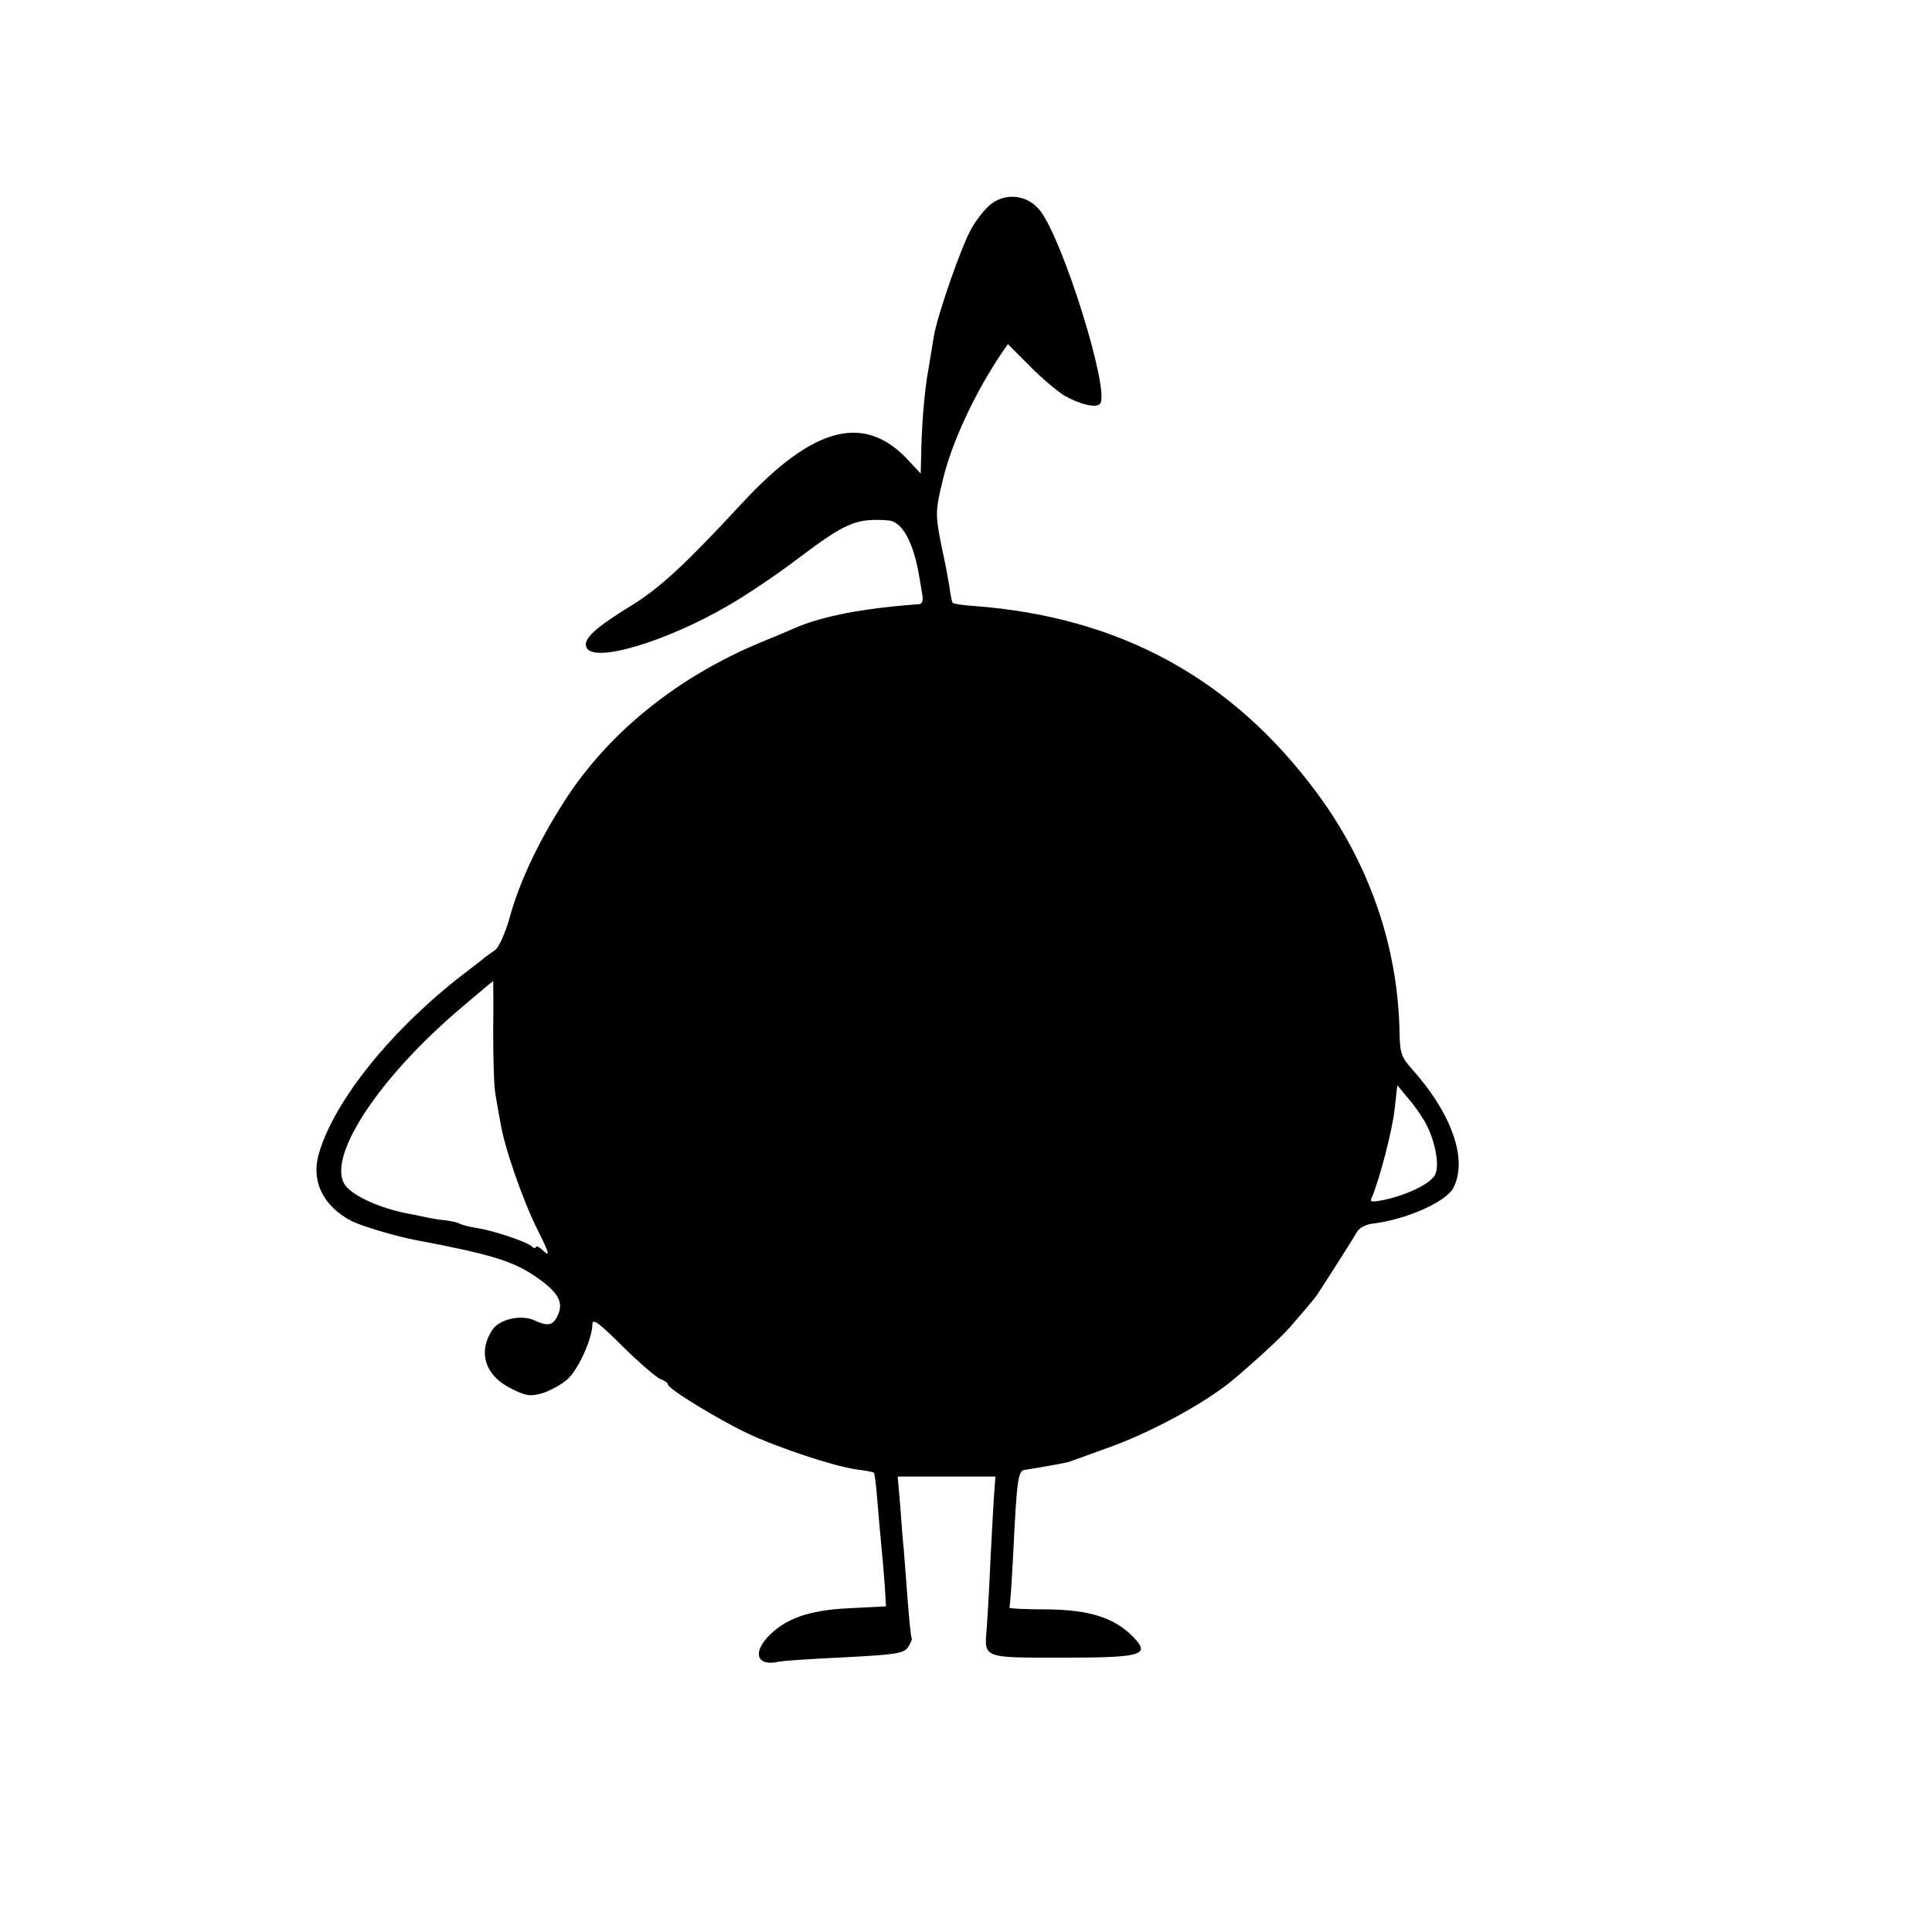
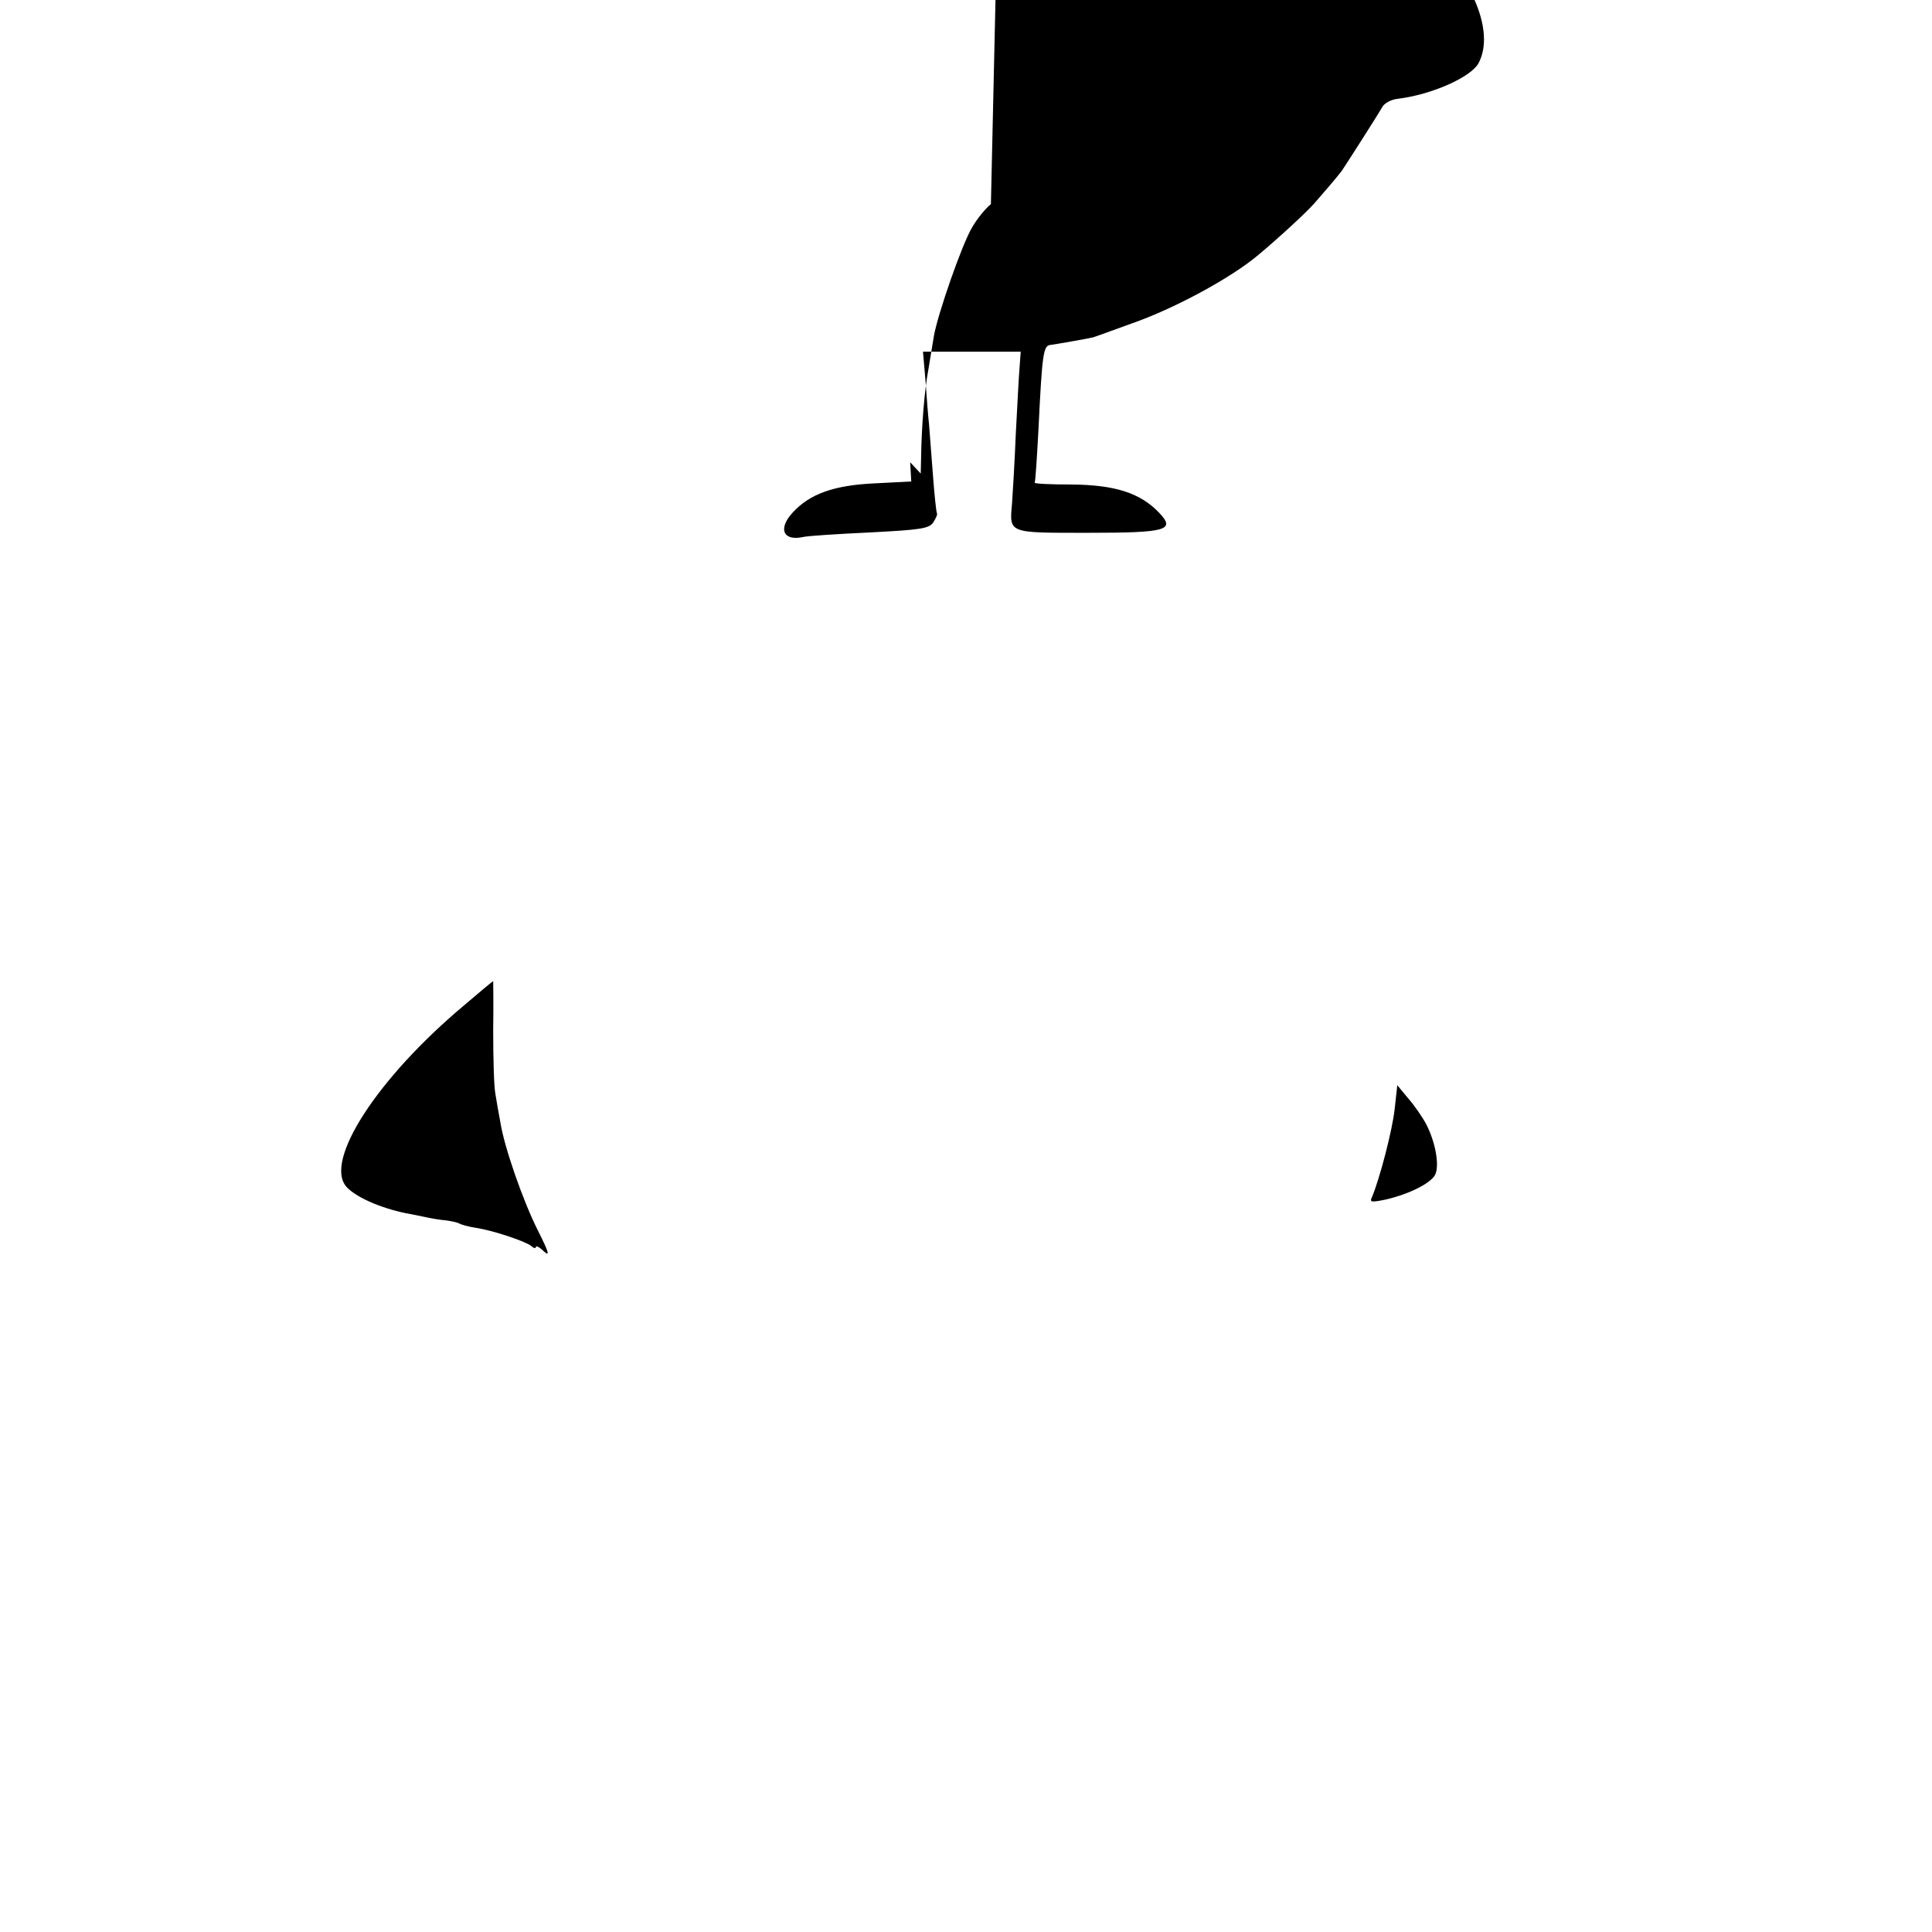
<svg xmlns="http://www.w3.org/2000/svg" version="1" width="682.667" height="682.667" viewBox="0 0 512 512">
-   <path d="M262.6 54.1c-1.4 1.1-3.7 3.9-5 6.2-2.7 4.5-9.1 23-10.1 28.7-.3 1.9-1 6-1.5 9.1-1 5.3-1.8 15-1.9 23.4l-.1 4-2.8-3c-11.8-13.2-25.4-9.8-44.6 10.9-14.7 15.9-21.7 22.4-29 26.9-9.8 6-13.1 9-12.2 11.2 1.6 4.4 21-1.3 37.9-11.2 4.5-2.6 12.7-8.1 18.2-12.3 12.6-9.5 15.4-10.7 23.8-10.1 3.7.2 6.7 5.5 8.3 14.8.2 1.3.6 3.4.8 4.8.3 1.5 0 2.5-.7 2.6-15.1 1.1-25.9 3.2-33.2 6.4-1.6.7-5.8 2.5-9.3 3.9-21.4 9-39.1 23.1-50.7 40.5-7.3 11.1-12.8 22.5-15.5 32.5-1.1 3.9-2.8 7.6-3.7 8.3-1 .7-2.2 1.6-2.8 2-.5.5-3 2.4-5.5 4.3-19.1 14.7-34.2 33.4-38.4 47.4-2.3 7.4.9 14.2 8.6 18.2 2.6 1.3 11.5 4 16.8 5 20.2 3.8 25.8 5.6 31.8 9.6 6 4.1 7.6 6.8 6.1 10.2-1.3 2.9-2.6 3.2-6.3 1.5-3.5-1.6-9.3-.3-11.1 2.5-4 6-1.9 12.3 5.2 15.7 3.8 1.9 5 2 8.1 1.1 2.1-.7 5-2.3 6.5-3.6 2.9-2.5 6.7-10.9 6.7-14.7 0-1.6 1.8-.3 8.1 6 4.5 4.4 9 8.3 10 8.6 1.1.4 1.9 1 1.9 1.4 0 1.1 13 9.1 21 12.9 8.2 3.9 23.1 8.8 28.9 9.6 2.4.3 4.6.7 4.7.9.2.2.6 3.4.9 7.3.3 3.8.8 9.4 1.1 12.4.3 3 .7 7.8.9 10.6l.3 5.1-9.8.5c-10.7.5-17.1 2.8-21.6 7.7-4 4.3-2.6 7.7 2.8 6.5 1.3-.3 9.2-.8 17.7-1.2 13.3-.7 15.5-1 16.7-2.6.7-1.1 1.2-2.2 1-2.5-.2-.3-.7-5.1-1.1-10.6-.4-5.5-.9-11.4-1-13-.2-1.7-.6-6.6-.9-11.1l-.7-8.1h25.9l-.3 4.1c-.2 2.3-.6 10.2-1 17.6-.3 7.4-.8 15.7-1 18.5-.7 8-1.2 7.8 19.9 7.8 21.4 0 23.5-.7 19-5.4-5-5.2-11.7-7.3-23.1-7.4-5.5 0-10-.2-9.8-.5.2-.3.6-6.6 1-14 1-20.7 1.3-22.4 3.3-22.5.9-.1 10.6-1.8 11.2-2 .3-.1 1.2-.4 2-.7.8-.3 4.4-1.6 8-2.9 11.3-3.9 26.3-12 33.6-18.1 5.3-4.4 12.8-11.3 15-13.8 2.3-2.6 5.8-6.7 7.2-8.5.9-1.3 9.3-14.4 10.8-17 .5-1 2.3-2 4-2.2 9.1-1.1 19.4-5.7 21.5-9.4 4-7.5-.3-19.8-11.1-31.8-2.6-2.9-3-4.2-3.1-9-.3-22.9-7.9-45.1-22-64.1-22.5-30.3-52.2-46.5-90.7-49.4-3-.2-5.5-.6-5.7-.8-.2-.1-.6-2.1-.9-4.3-.4-2.3-.9-5.2-1.2-6.5-2.7-12.9-2.7-12.8-.5-22 2.3-9.6 8.3-22.6 15.4-33.2l1.8-2.6 5.7 5.7c3.1 3.2 7.3 6.7 9.2 7.9 4.2 2.4 8.7 3.5 9.6 2.1 2.4-3.9-9.8-43-15.9-51-3.2-4.2-9-5-13.1-1.8zM130.7 273.2c0 7.3.2 14.9.6 16.8.3 1.9.9 5.3 1.3 7.4 1 6.5 6 20.9 10 28.8 2.9 5.8 3.2 6.9 1.5 5.4-1.1-1.1-2.1-1.6-2.1-1.1 0 .4-.6.3-1.2-.3-1.7-1.3-10.1-4.1-14.6-4.8-2.1-.3-4.1-.9-4.6-1.2-.5-.3-2.1-.6-3.5-.8-1.4-.1-3.7-.5-5.1-.8-1.4-.3-3.8-.8-5.5-1.1-6.8-1.4-13.3-4.3-15.7-7-6-6.8 8.1-28.7 31.1-48 4.2-3.6 7.7-6.5 7.8-6.5 0 0 .1 6 0 13.2zM378 298c2.3 4.5 3.4 10.2 2.5 12.9-.7 2.4-6.8 5.5-13.3 7-3.9.8-4.3.7-3.6-.7 2-4.7 5.4-17.7 6-23.3l.7-6.3 2.9 3.5c1.6 1.8 3.8 5 4.8 6.9z" />
+   <path d="M262.6 54.1c-1.4 1.1-3.7 3.9-5 6.2-2.7 4.5-9.1 23-10.1 28.7-.3 1.9-1 6-1.5 9.1-1 5.3-1.8 15-1.9 23.4l-.1 4-2.8-3l.3 5.1-9.8.5c-10.7.5-17.1 2.8-21.6 7.7-4 4.3-2.6 7.7 2.8 6.5 1.3-.3 9.2-.8 17.7-1.2 13.3-.7 15.5-1 16.7-2.6.7-1.1 1.2-2.2 1-2.5-.2-.3-.7-5.1-1.1-10.6-.4-5.5-.9-11.4-1-13-.2-1.7-.6-6.6-.9-11.1l-.7-8.1h25.9l-.3 4.1c-.2 2.3-.6 10.2-1 17.6-.3 7.4-.8 15.7-1 18.5-.7 8-1.2 7.8 19.9 7.8 21.4 0 23.5-.7 19-5.4-5-5.2-11.7-7.3-23.1-7.4-5.5 0-10-.2-9.8-.5.2-.3.6-6.6 1-14 1-20.7 1.3-22.4 3.3-22.5.9-.1 10.6-1.8 11.2-2 .3-.1 1.2-.4 2-.7.8-.3 4.4-1.6 8-2.9 11.3-3.9 26.3-12 33.6-18.1 5.3-4.4 12.8-11.3 15-13.8 2.3-2.6 5.8-6.7 7.2-8.5.9-1.3 9.3-14.4 10.8-17 .5-1 2.3-2 4-2.2 9.1-1.1 19.4-5.7 21.5-9.4 4-7.5-.3-19.8-11.1-31.8-2.6-2.9-3-4.2-3.1-9-.3-22.9-7.9-45.1-22-64.1-22.5-30.3-52.2-46.5-90.7-49.4-3-.2-5.5-.6-5.7-.8-.2-.1-.6-2.1-.9-4.3-.4-2.3-.9-5.2-1.2-6.5-2.7-12.9-2.7-12.8-.5-22 2.3-9.6 8.3-22.6 15.4-33.2l1.8-2.6 5.7 5.7c3.1 3.2 7.3 6.7 9.2 7.9 4.2 2.4 8.7 3.5 9.6 2.1 2.4-3.9-9.8-43-15.9-51-3.2-4.2-9-5-13.1-1.8zM130.7 273.2c0 7.3.2 14.9.6 16.8.3 1.9.9 5.3 1.3 7.4 1 6.5 6 20.9 10 28.8 2.9 5.8 3.2 6.9 1.5 5.4-1.1-1.1-2.1-1.6-2.1-1.1 0 .4-.6.3-1.2-.3-1.7-1.3-10.1-4.1-14.6-4.8-2.1-.3-4.1-.9-4.6-1.2-.5-.3-2.1-.6-3.5-.8-1.4-.1-3.7-.5-5.1-.8-1.4-.3-3.8-.8-5.5-1.1-6.8-1.4-13.3-4.3-15.7-7-6-6.8 8.1-28.7 31.1-48 4.2-3.6 7.7-6.5 7.8-6.5 0 0 .1 6 0 13.2zM378 298c2.3 4.5 3.4 10.2 2.5 12.9-.7 2.4-6.8 5.5-13.3 7-3.9.8-4.3.7-3.6-.7 2-4.7 5.4-17.7 6-23.3l.7-6.3 2.9 3.5c1.6 1.8 3.8 5 4.8 6.9z" />
</svg>